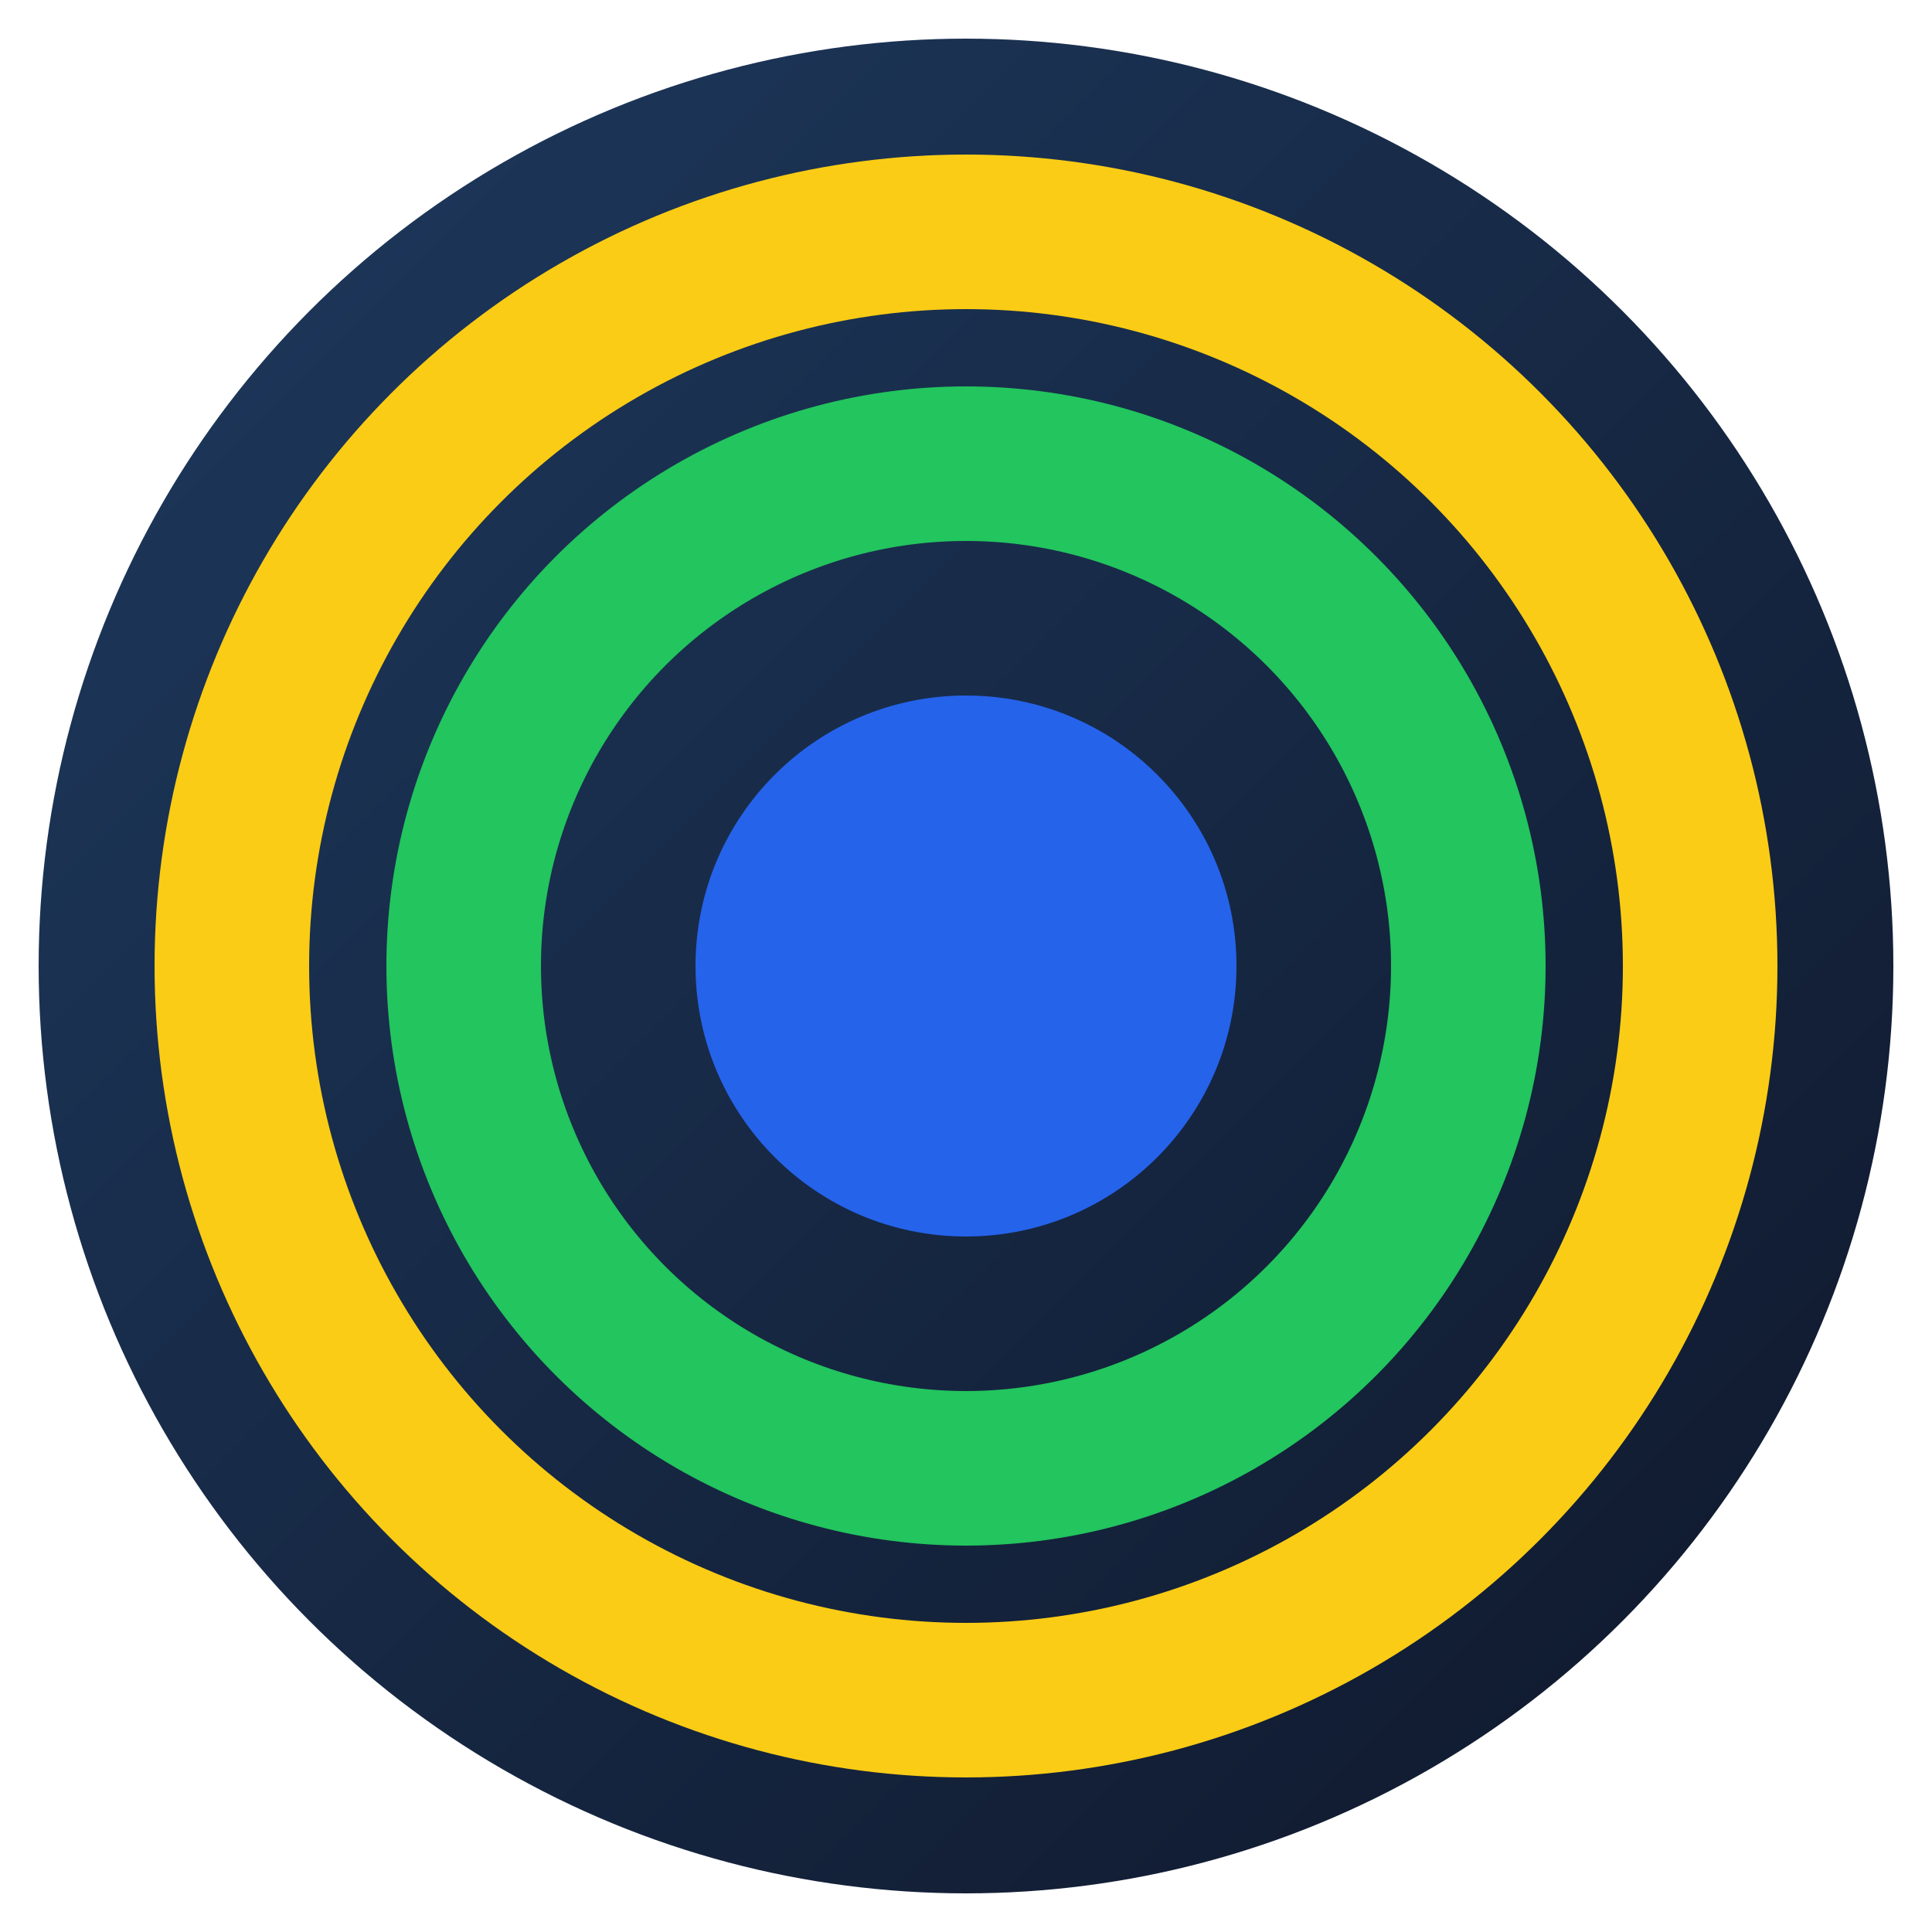
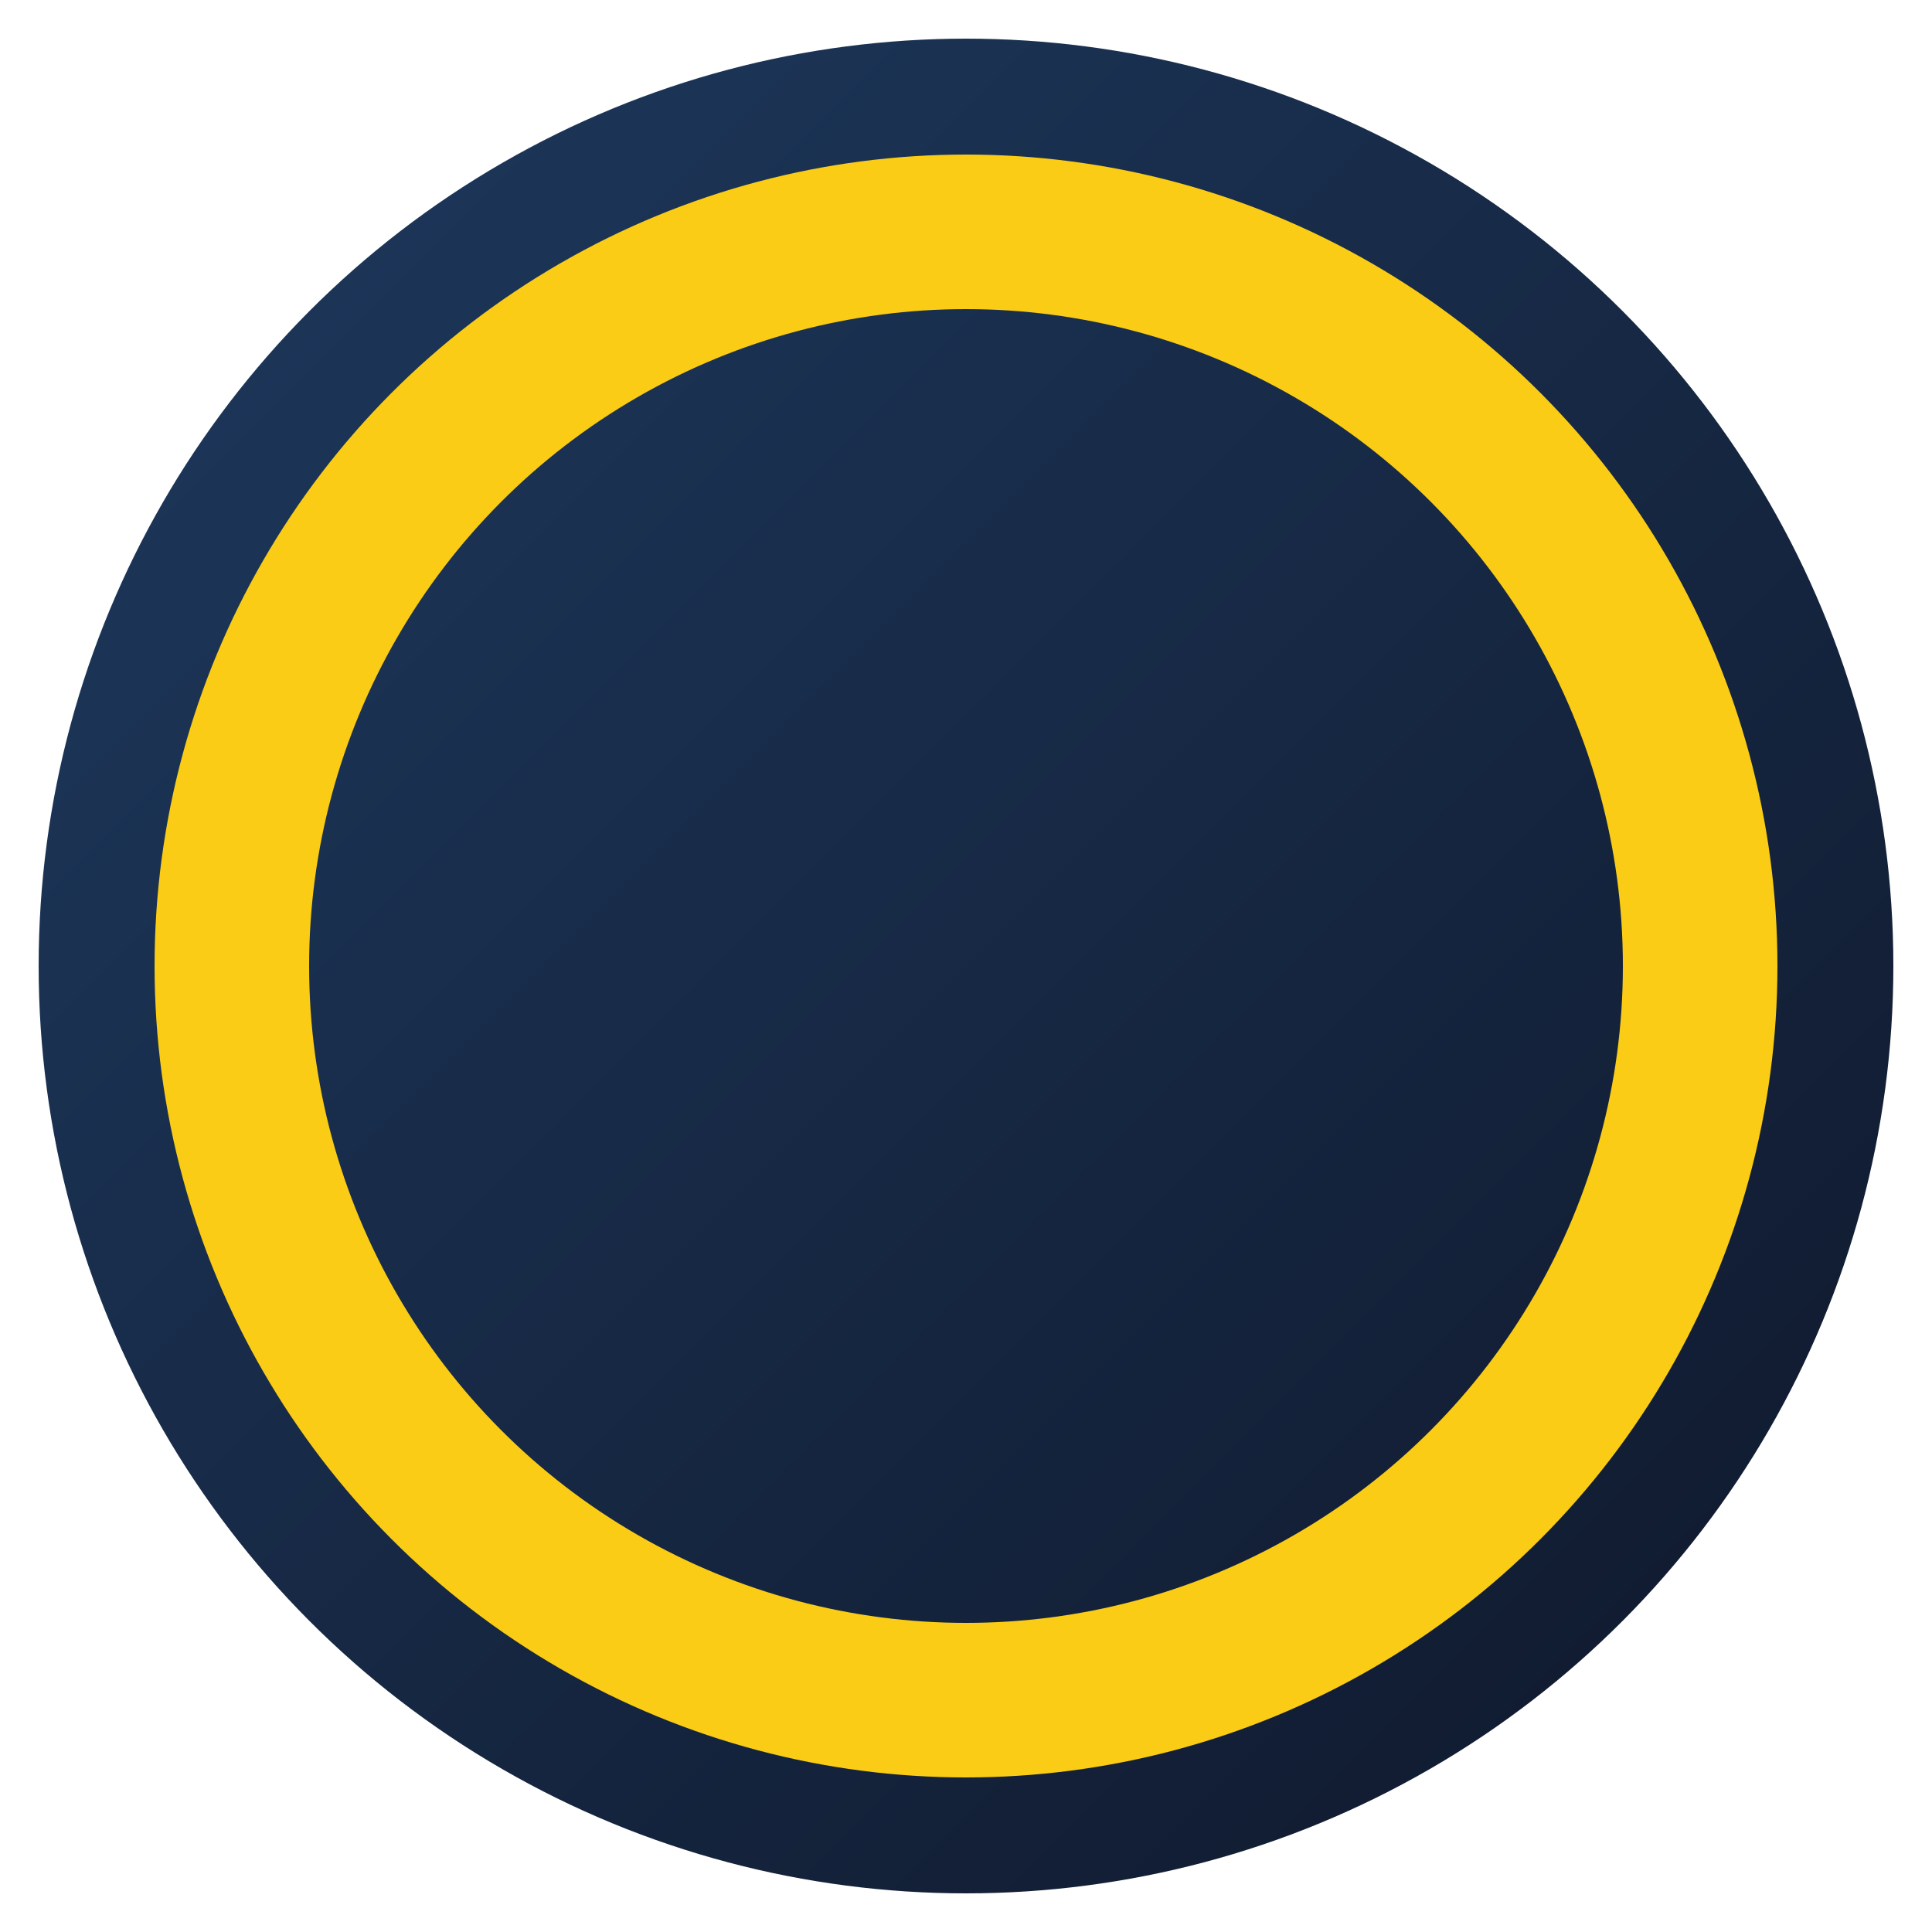
<svg xmlns="http://www.w3.org/2000/svg" viewBox="0 0 100 100">
  <defs>
    <linearGradient id="bg" x1="0%" y1="0%" x2="100%" y2="100%">
      <stop offset="0%" style="stop-color:#1e3a5f" />
      <stop offset="100%" style="stop-color:#0f172a" />
    </linearGradient>
  </defs>
  <circle cx="50" cy="50" r="48" fill="url(#bg)" />
  <circle cx="50" cy="50" r="38" fill="none" stroke="#FACC15" stroke-width="8" />
-   <circle cx="50" cy="50" r="26" fill="none" stroke="#22C55E" stroke-width="8" />
-   <circle cx="50" cy="50" r="14" fill="#2563EB" />
</svg>